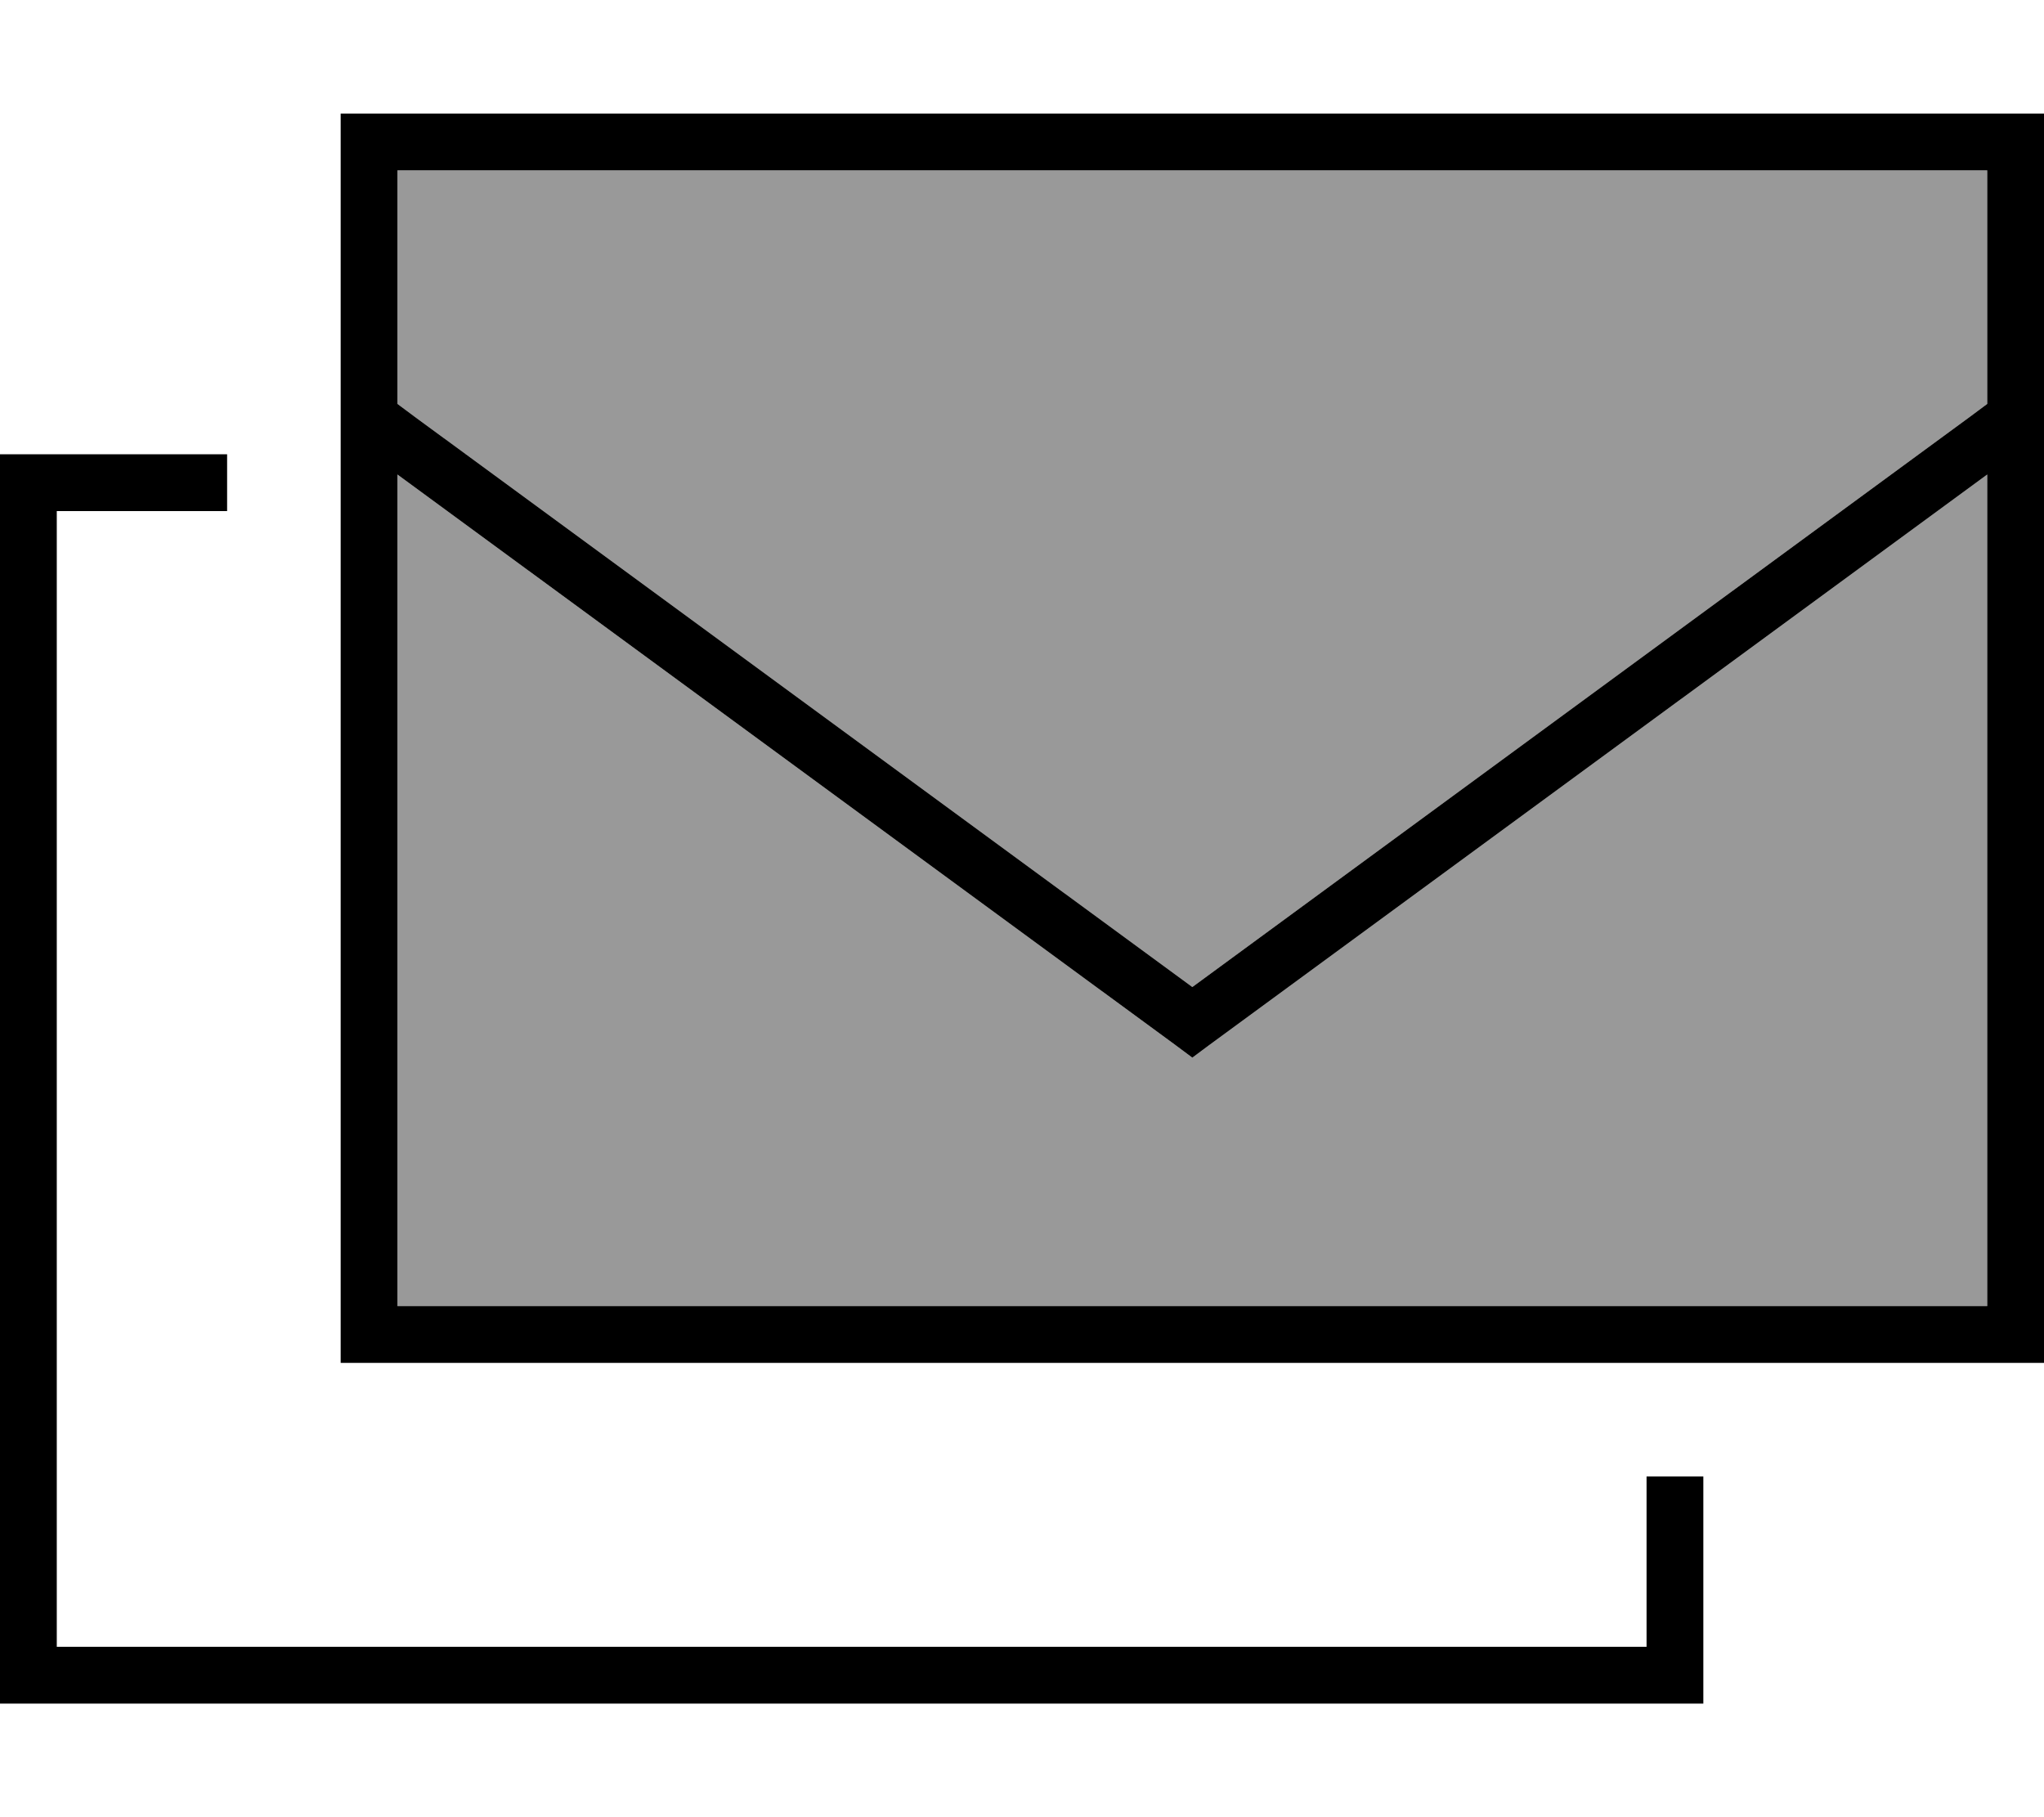
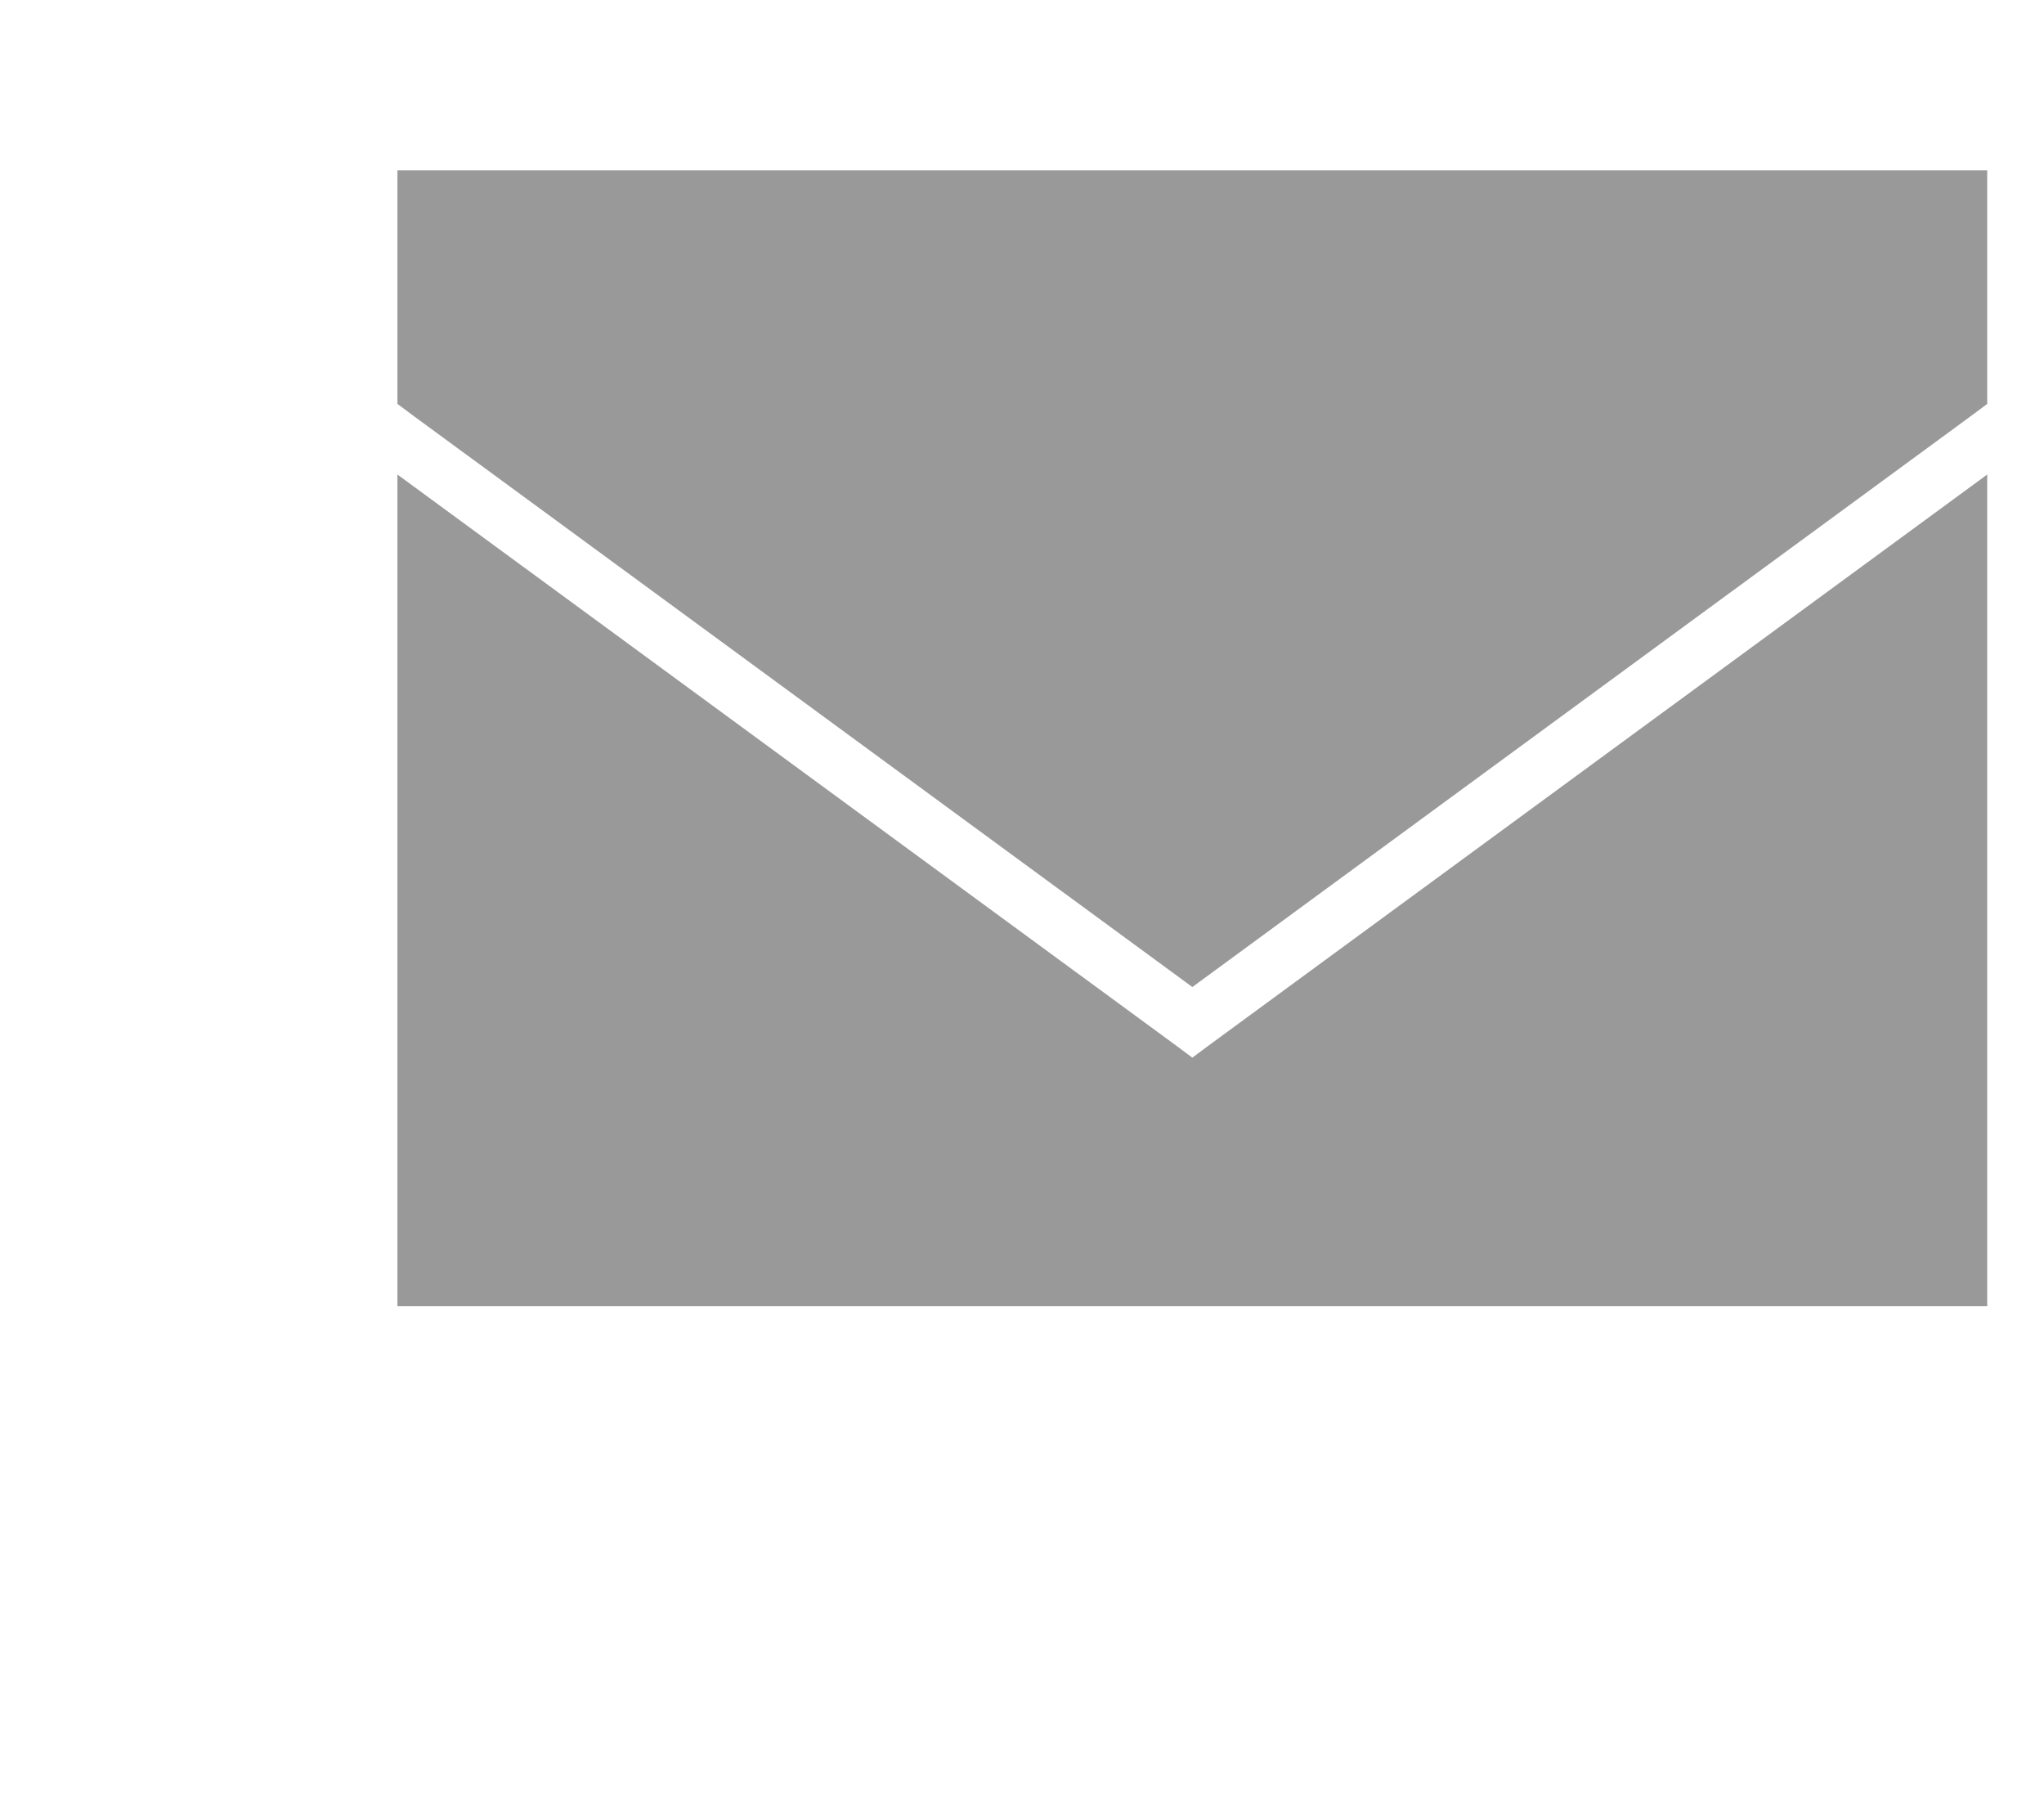
<svg xmlns="http://www.w3.org/2000/svg" viewBox="0 0 576 512">
  <defs>
    <style>.fa-secondary{opacity:.4}</style>
  </defs>
  <path class="fa-secondary" d="M112 48l0 65.8 4.7 3.5L336 278.1 555.3 117.3l4.7-3.5L560 48 112 48zm0 85.7L112 368l448 0 0-234.3L340.7 294.5l-4.7 3.5-4.7-3.5L112 133.7z" />
-   <path class="fa-primary" d="M560 48l0 65.8-4.7 3.5L336 278.1 116.7 117.3l-4.7-3.5L112 48l448 0zm0 85.7L560 368l-448 0 0-234.3L331.3 294.5l4.7 3.5 4.7-3.5L560 133.7zM112 32L96 32l0 16 0 320 0 16 16 0 448 0 16 0 0-16 0-320 0-16-16 0L112 32zM64 128l-48 0L0 128l0 16L0 464l0 16 16 0 448 0 16 0 0-16 0-48-16 0 0 48L16 464l0-320 48 0 0-16z" />
</svg>